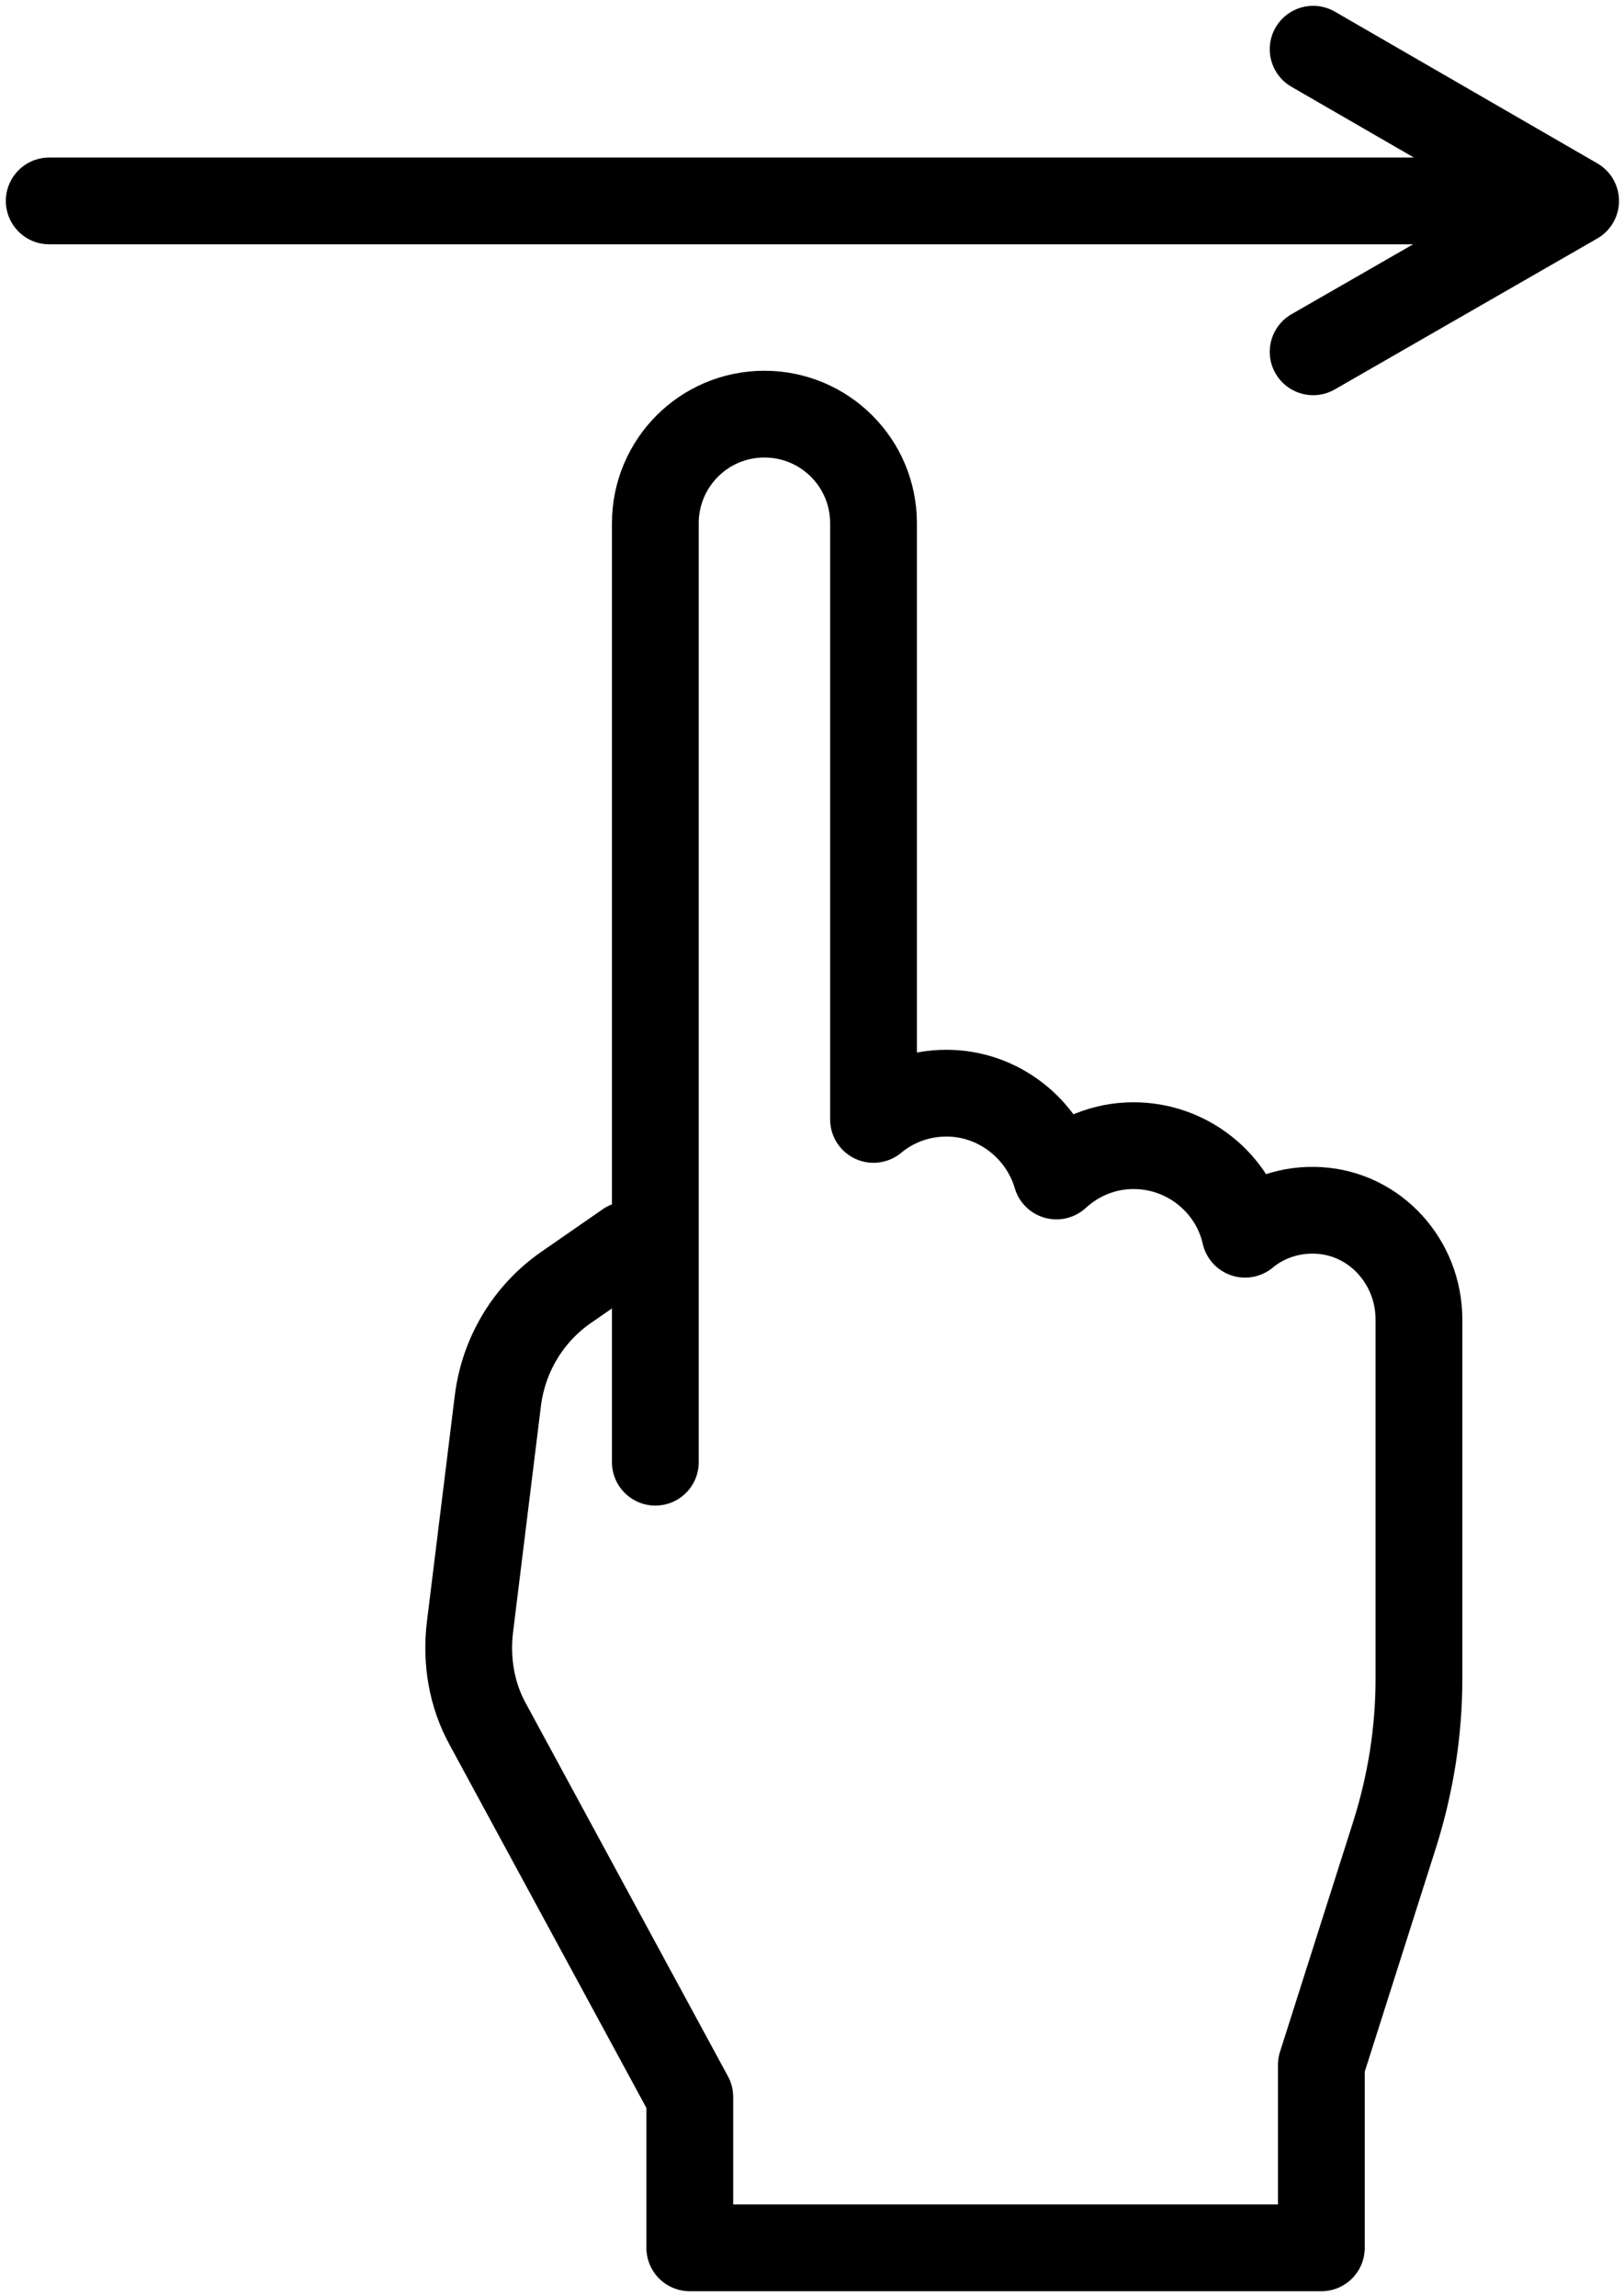
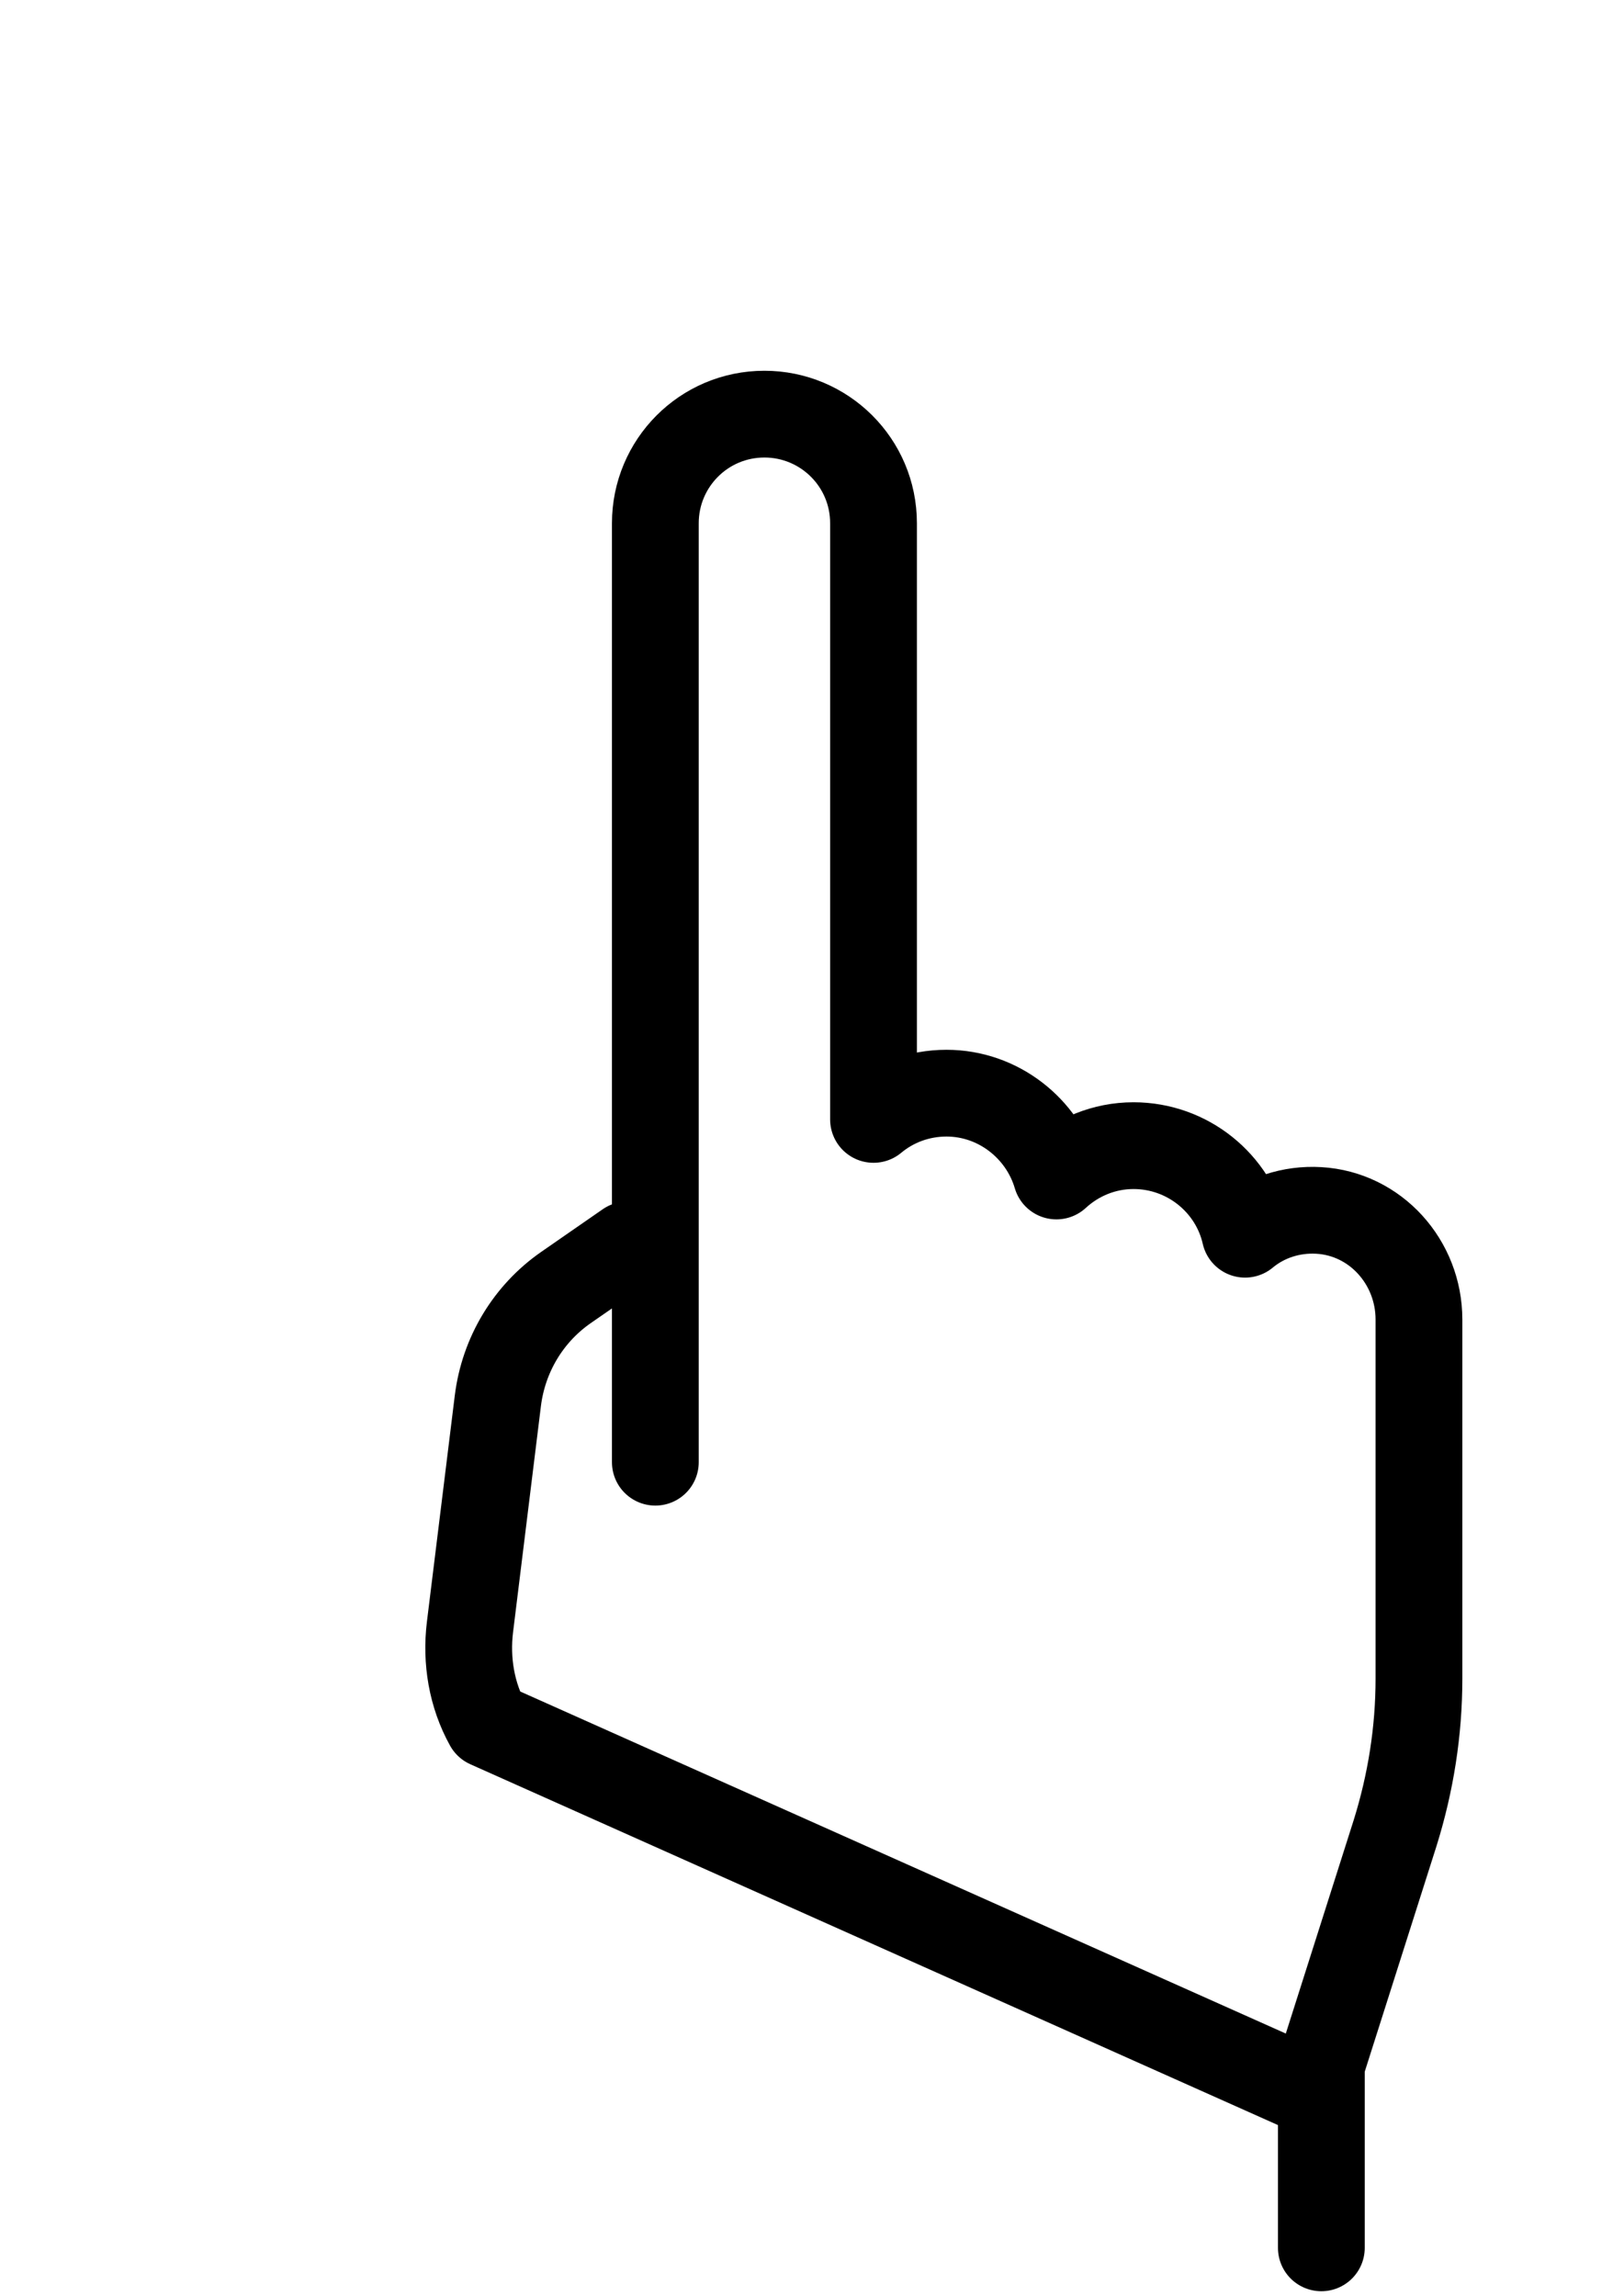
<svg xmlns="http://www.w3.org/2000/svg" width="198" height="280" viewBox="0 0 198 280" fill="none">
-   <path d="M6 24.5H188.5" stroke="black" stroke-width="10.58" stroke-miterlimit="10" stroke-linecap="round" stroke-linejoin="round" />
-   <path d="M160.1 42.9L192.1 24.5L160.1 6" stroke="black" stroke-width="10.58" stroke-miterlimit="10" stroke-linecap="round" stroke-linejoin="round" />
-   <path d="M79.9 178.3V63.8C79.9 56.5 85.8 50.5 93.2 50.5C100.5 50.5 106.5 56.4 106.5 63.8V136.5C108.9 134.5 112 133.3 115.4 133.3C121.7 133.3 127.1 137.6 128.8 143.4C131.3 141.1 134.6 139.7 138.2 139.7C144.8 139.7 150.4 144.3 151.8 150.5C154.2 148.5 157.4 147.4 160.8 147.6C167.7 148 173 153.9 173 160.9V204.7C173 211.1 172 217.4 170.1 223.5L161.1 251.8V274.1H84.1V255.7L59.5 210.3C57.5 206.7 56.8 202.5 57.3 198.4L60.7 170.8C61.4 165.2 64.4 160.2 69 157L76.5 151.8" stroke="black" stroke-width="10.58" stroke-miterlimit="10" stroke-linecap="round" stroke-linejoin="round" />
+   <path d="M79.9 178.3V63.8C79.9 56.5 85.8 50.5 93.2 50.5C100.5 50.5 106.5 56.4 106.5 63.8V136.5C108.9 134.5 112 133.3 115.4 133.3C121.7 133.3 127.1 137.6 128.8 143.4C131.3 141.1 134.6 139.7 138.2 139.7C144.8 139.7 150.4 144.3 151.8 150.5C154.2 148.5 157.4 147.4 160.8 147.6C167.7 148 173 153.9 173 160.9V204.7C173 211.1 172 217.4 170.1 223.5L161.1 251.8V274.1V255.7L59.5 210.3C57.5 206.7 56.8 202.5 57.3 198.4L60.7 170.8C61.4 165.2 64.4 160.2 69 157L76.5 151.8" stroke="black" stroke-width="10.58" stroke-miterlimit="10" stroke-linecap="round" stroke-linejoin="round" />
</svg>